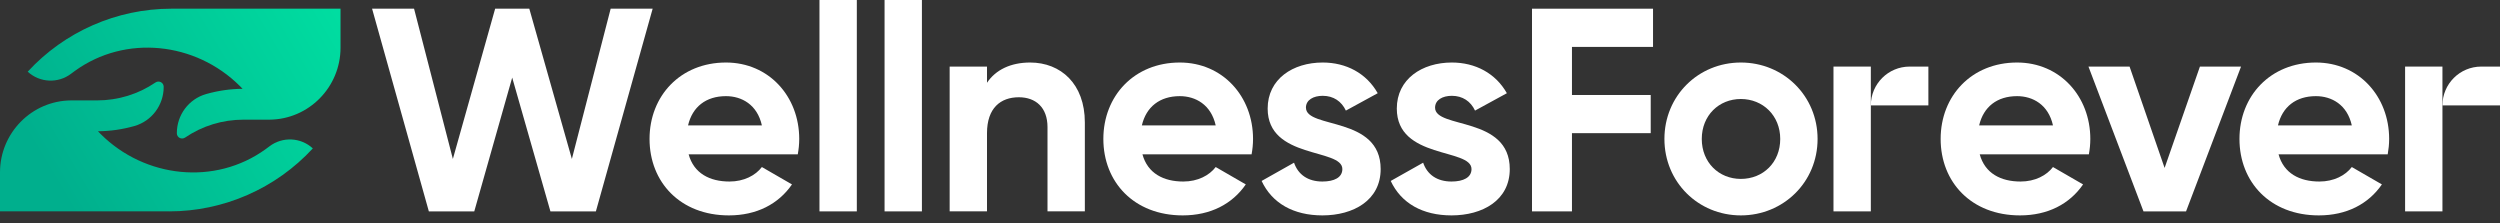
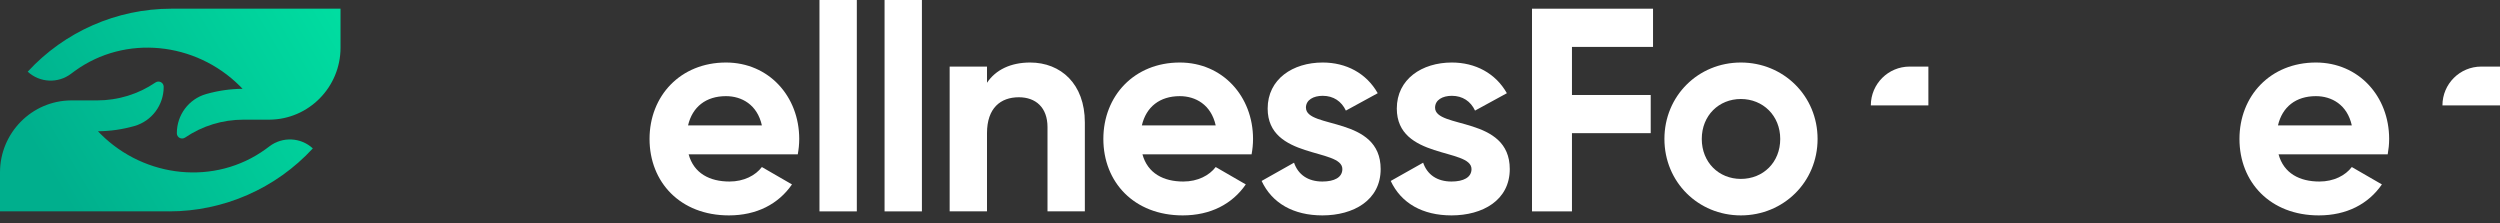
<svg xmlns="http://www.w3.org/2000/svg" width="280" height="25" viewBox="0 0 280 25" fill="none">
  <rect x="0" y="0" width="280" height="25" fill="#333333" stroke="none" />
-   <path d="M68.394 0.974L64.049 17.803L59.282 0.974H55.456L50.721 17.803L46.375 0.974H41.673L48.031 23.675H53.118L57.366 8.691L61.647 23.675H66.739L73.097 0.974H68.394Z" fill="white" />
  <path d="M81.31 7.002C76.218 7.002 72.749 10.731 72.749 15.563C72.749 20.396 76.185 24.124 81.635 24.124C84.746 24.124 87.181 22.858 88.702 20.655L85.331 18.708C84.617 19.649 83.323 20.331 81.7 20.331C79.497 20.331 77.711 19.422 77.127 17.284H89.351C89.449 16.732 89.514 16.18 89.514 15.563C89.514 10.796 86.11 7.002 81.31 7.002ZM77.062 14.042C77.549 11.965 79.07 10.768 81.31 10.768C83.063 10.768 84.811 11.71 85.331 14.042H77.062Z" fill="white" />
  <path d="M95.964 0H91.781V23.675H95.964V0Z" fill="white" />
  <path d="M103.254 0H99.071V23.675H103.254V0Z" fill="white" />
  <path d="M115.377 7.002C113.202 7.002 111.518 7.814 110.544 9.27V7.457H106.361V23.67H110.544V14.914C110.544 12.094 112.07 10.893 114.111 10.893C115.993 10.893 117.32 12.03 117.32 14.232V23.67H121.503V13.713C121.503 9.4 118.813 7.002 115.372 7.002H115.377Z" fill="white" />
  <path d="M132.137 7.002C127.045 7.002 123.576 10.731 123.576 15.563C123.576 20.396 127.013 24.124 132.462 24.124C135.573 24.124 138.008 22.858 139.529 20.655L136.158 18.708C135.444 19.649 134.15 20.331 132.527 20.331C130.324 20.331 128.538 19.422 127.954 17.284H140.179C140.276 16.732 140.341 16.18 140.341 15.563C140.341 10.796 136.937 7.002 132.137 7.002ZM127.889 14.042C128.376 11.965 129.897 10.768 132.137 10.768C133.89 10.768 135.638 11.71 136.158 14.042H127.889Z" fill="white" />
  <path d="M146.263 12.062C146.263 11.185 147.107 10.731 148.146 10.731C149.347 10.731 150.251 11.348 150.738 12.387L154.304 10.439C153.038 8.199 150.771 7.002 148.141 7.002C144.802 7.002 141.978 8.853 141.978 12.159C141.978 17.868 150.344 16.57 150.344 18.935C150.344 19.876 149.435 20.331 148.109 20.331C146.486 20.331 145.386 19.552 144.932 18.221L141.301 20.266C142.469 22.761 144.867 24.124 148.113 24.124C151.582 24.124 154.634 22.436 154.634 18.935C154.634 12.971 146.268 14.46 146.268 12.062H146.263Z" fill="white" />
  <path d="M160.728 12.062C160.728 11.185 161.572 10.731 162.61 10.731C163.811 10.731 164.72 11.348 165.203 12.387L168.769 10.439C167.503 8.199 165.235 7.002 162.606 7.002C159.267 7.002 156.442 8.853 156.442 12.159C156.442 17.868 164.809 16.57 164.809 18.935C164.809 19.876 163.9 20.331 162.569 20.331C160.945 20.331 159.846 19.552 159.392 18.221L155.761 20.266C156.929 22.761 159.327 24.124 162.573 24.124C166.042 24.124 169.094 22.436 169.094 18.935C169.094 12.971 160.728 14.46 160.728 12.062Z" fill="white" />
  <path d="M171.584 23.675H176.059V14.914H184.88V10.639H176.059V5.254H185.139V0.974H171.584V23.675Z" fill="white" />
  <path d="M194.976 7.002C190.209 7.002 186.415 10.731 186.415 15.563C186.415 20.396 190.209 24.124 194.976 24.124C199.743 24.124 203.569 20.396 203.569 15.563C203.569 10.731 199.743 7.002 194.976 7.002ZM194.976 20.038C192.513 20.038 190.598 18.188 190.598 15.563C190.598 12.938 192.513 11.088 194.976 11.088C197.438 11.088 199.386 12.938 199.386 15.563C199.386 18.188 197.471 20.038 194.976 20.038Z" fill="white" />
-   <path d="M225.912 7.002C220.82 7.002 217.352 10.731 217.352 15.563C217.352 20.396 220.788 24.124 226.237 24.124C229.349 24.124 231.784 22.858 233.305 20.655L229.933 18.708C229.219 19.649 227.925 20.331 226.302 20.331C224.099 20.331 222.314 19.422 221.729 17.284H233.954C234.051 16.732 234.116 16.18 234.116 15.563C234.116 10.796 230.712 7.002 225.912 7.002ZM221.664 14.042C222.151 11.965 223.673 10.768 225.912 10.768C227.665 10.768 229.414 11.71 229.933 14.042H221.664Z" fill="white" />
-   <path d="M246.391 7.457L242.436 18.81L238.512 7.457H233.907L240.07 23.674H244.838L250.997 7.457H246.391Z" fill="white" />
  <path d="M259.381 7.002C254.289 7.002 250.82 10.731 250.82 15.563C250.82 20.396 254.257 24.124 259.706 24.124C262.818 24.124 265.252 22.858 266.773 20.655L263.402 18.708C262.688 19.649 261.394 20.331 259.771 20.331C257.568 20.331 255.782 19.422 255.198 17.284H267.423C267.52 16.732 267.585 16.18 267.585 15.563C267.585 10.796 264.181 7.002 259.381 7.002ZM255.133 14.042C255.62 11.965 257.141 10.768 259.381 10.768C261.134 10.768 262.883 11.71 263.402 14.042H255.133Z" fill="white" />
-   <path d="M205.35 7.457V23.674H209.533V11.802V7.457H205.35Z" fill="white" />
  <path d="M209.533 11.802H215.979V7.457H213.879C211.481 7.457 209.533 9.4 209.533 11.802Z" fill="white" />
-   <path d="M269.371 7.457V23.674H273.554V11.802V7.457H269.371Z" fill="white" />
  <path d="M277.899 7.457C275.501 7.457 273.554 9.4 273.554 11.802H280V7.457H277.899Z" fill="white" />
  <path d="M19.181 0.974C13.087 0.974 7.23 3.543 3.103 8.028C4.457 9.275 6.511 9.368 7.972 8.25C8.106 8.143 8.246 8.041 8.385 7.944C14.043 3.849 21.889 4.698 26.847 9.618C26.953 9.725 27.065 9.836 27.171 9.947C25.766 9.957 24.393 10.161 23.076 10.537C21.138 11.093 19.807 12.878 19.807 14.9V14.928C19.807 15.406 20.34 15.675 20.734 15.406C22.65 14.103 24.913 13.402 27.278 13.402H30.102C30.13 13.402 30.158 13.402 30.181 13.402C34.591 13.37 38.139 9.753 38.139 5.342V0.974H19.181Z" fill="url(#paint0_linear_106_8655)" />
  <path d="M18.958 23.674C25.052 23.674 30.909 21.105 35.036 16.621C33.682 15.373 31.628 15.28 30.167 16.398C30.033 16.505 29.893 16.607 29.754 16.704C24.097 20.799 16.25 19.951 11.292 15.03C11.186 14.923 11.074 14.812 10.968 14.701C12.373 14.692 13.746 14.488 15.063 14.112C17.001 13.555 18.332 11.77 18.332 9.748V9.72C18.332 9.242 17.799 8.973 17.405 9.242C15.489 10.546 13.226 11.246 10.861 11.246H8.037C8.009 11.246 7.981 11.246 7.958 11.246C3.548 11.278 0 14.896 0 19.306V23.67H18.958V23.674Z" fill="url(#paint1_linear_106_8655)" />
  <defs>
    <linearGradient id="paint0_linear_106_8655" x1="36.915" y1="-1.238" x2="4.707" y2="17.915" gradientUnits="userSpaceOnUse">
      <stop stop-color="#00DEA1" />
      <stop offset="1" stop-color="#00AF8D" />
    </linearGradient>
    <linearGradient id="paint1_linear_106_8655" x1="39.507" y1="3.121" x2="7.295" y2="22.269" gradientUnits="userSpaceOnUse">
      <stop stop-color="#00DEA1" />
      <stop offset="1" stop-color="#00AF8D" />
    </linearGradient>
  </defs>
</svg>